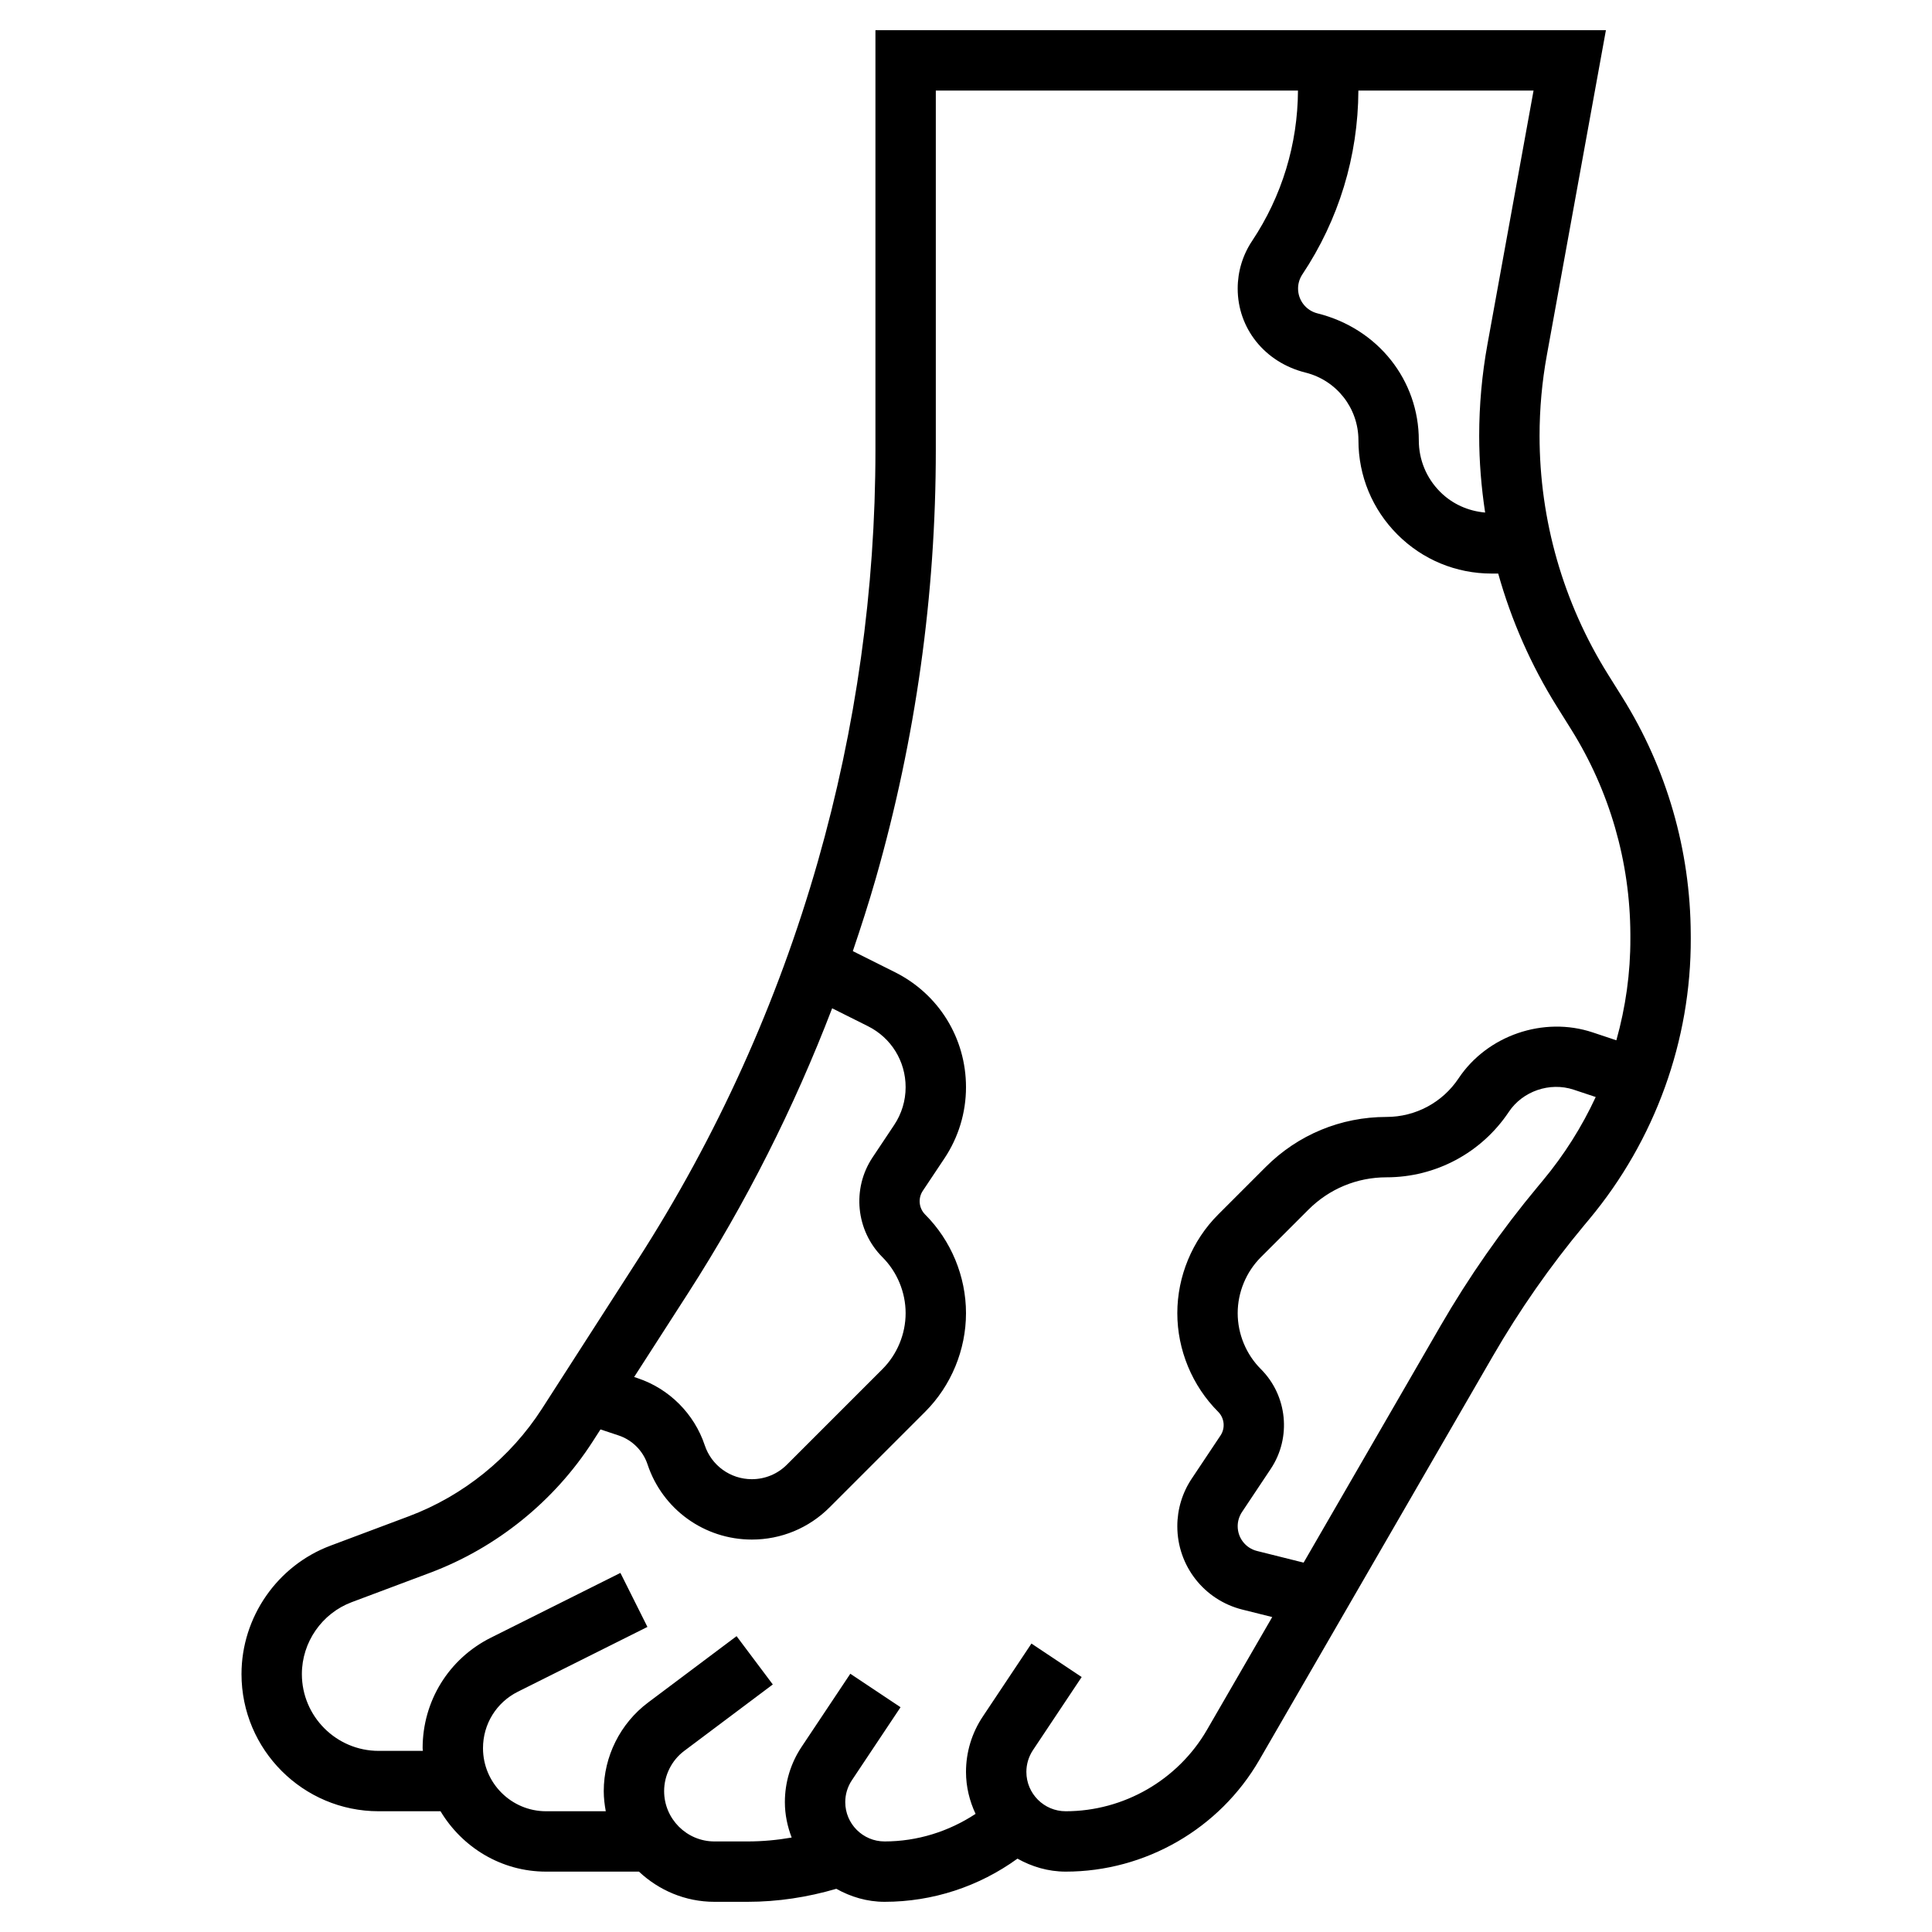
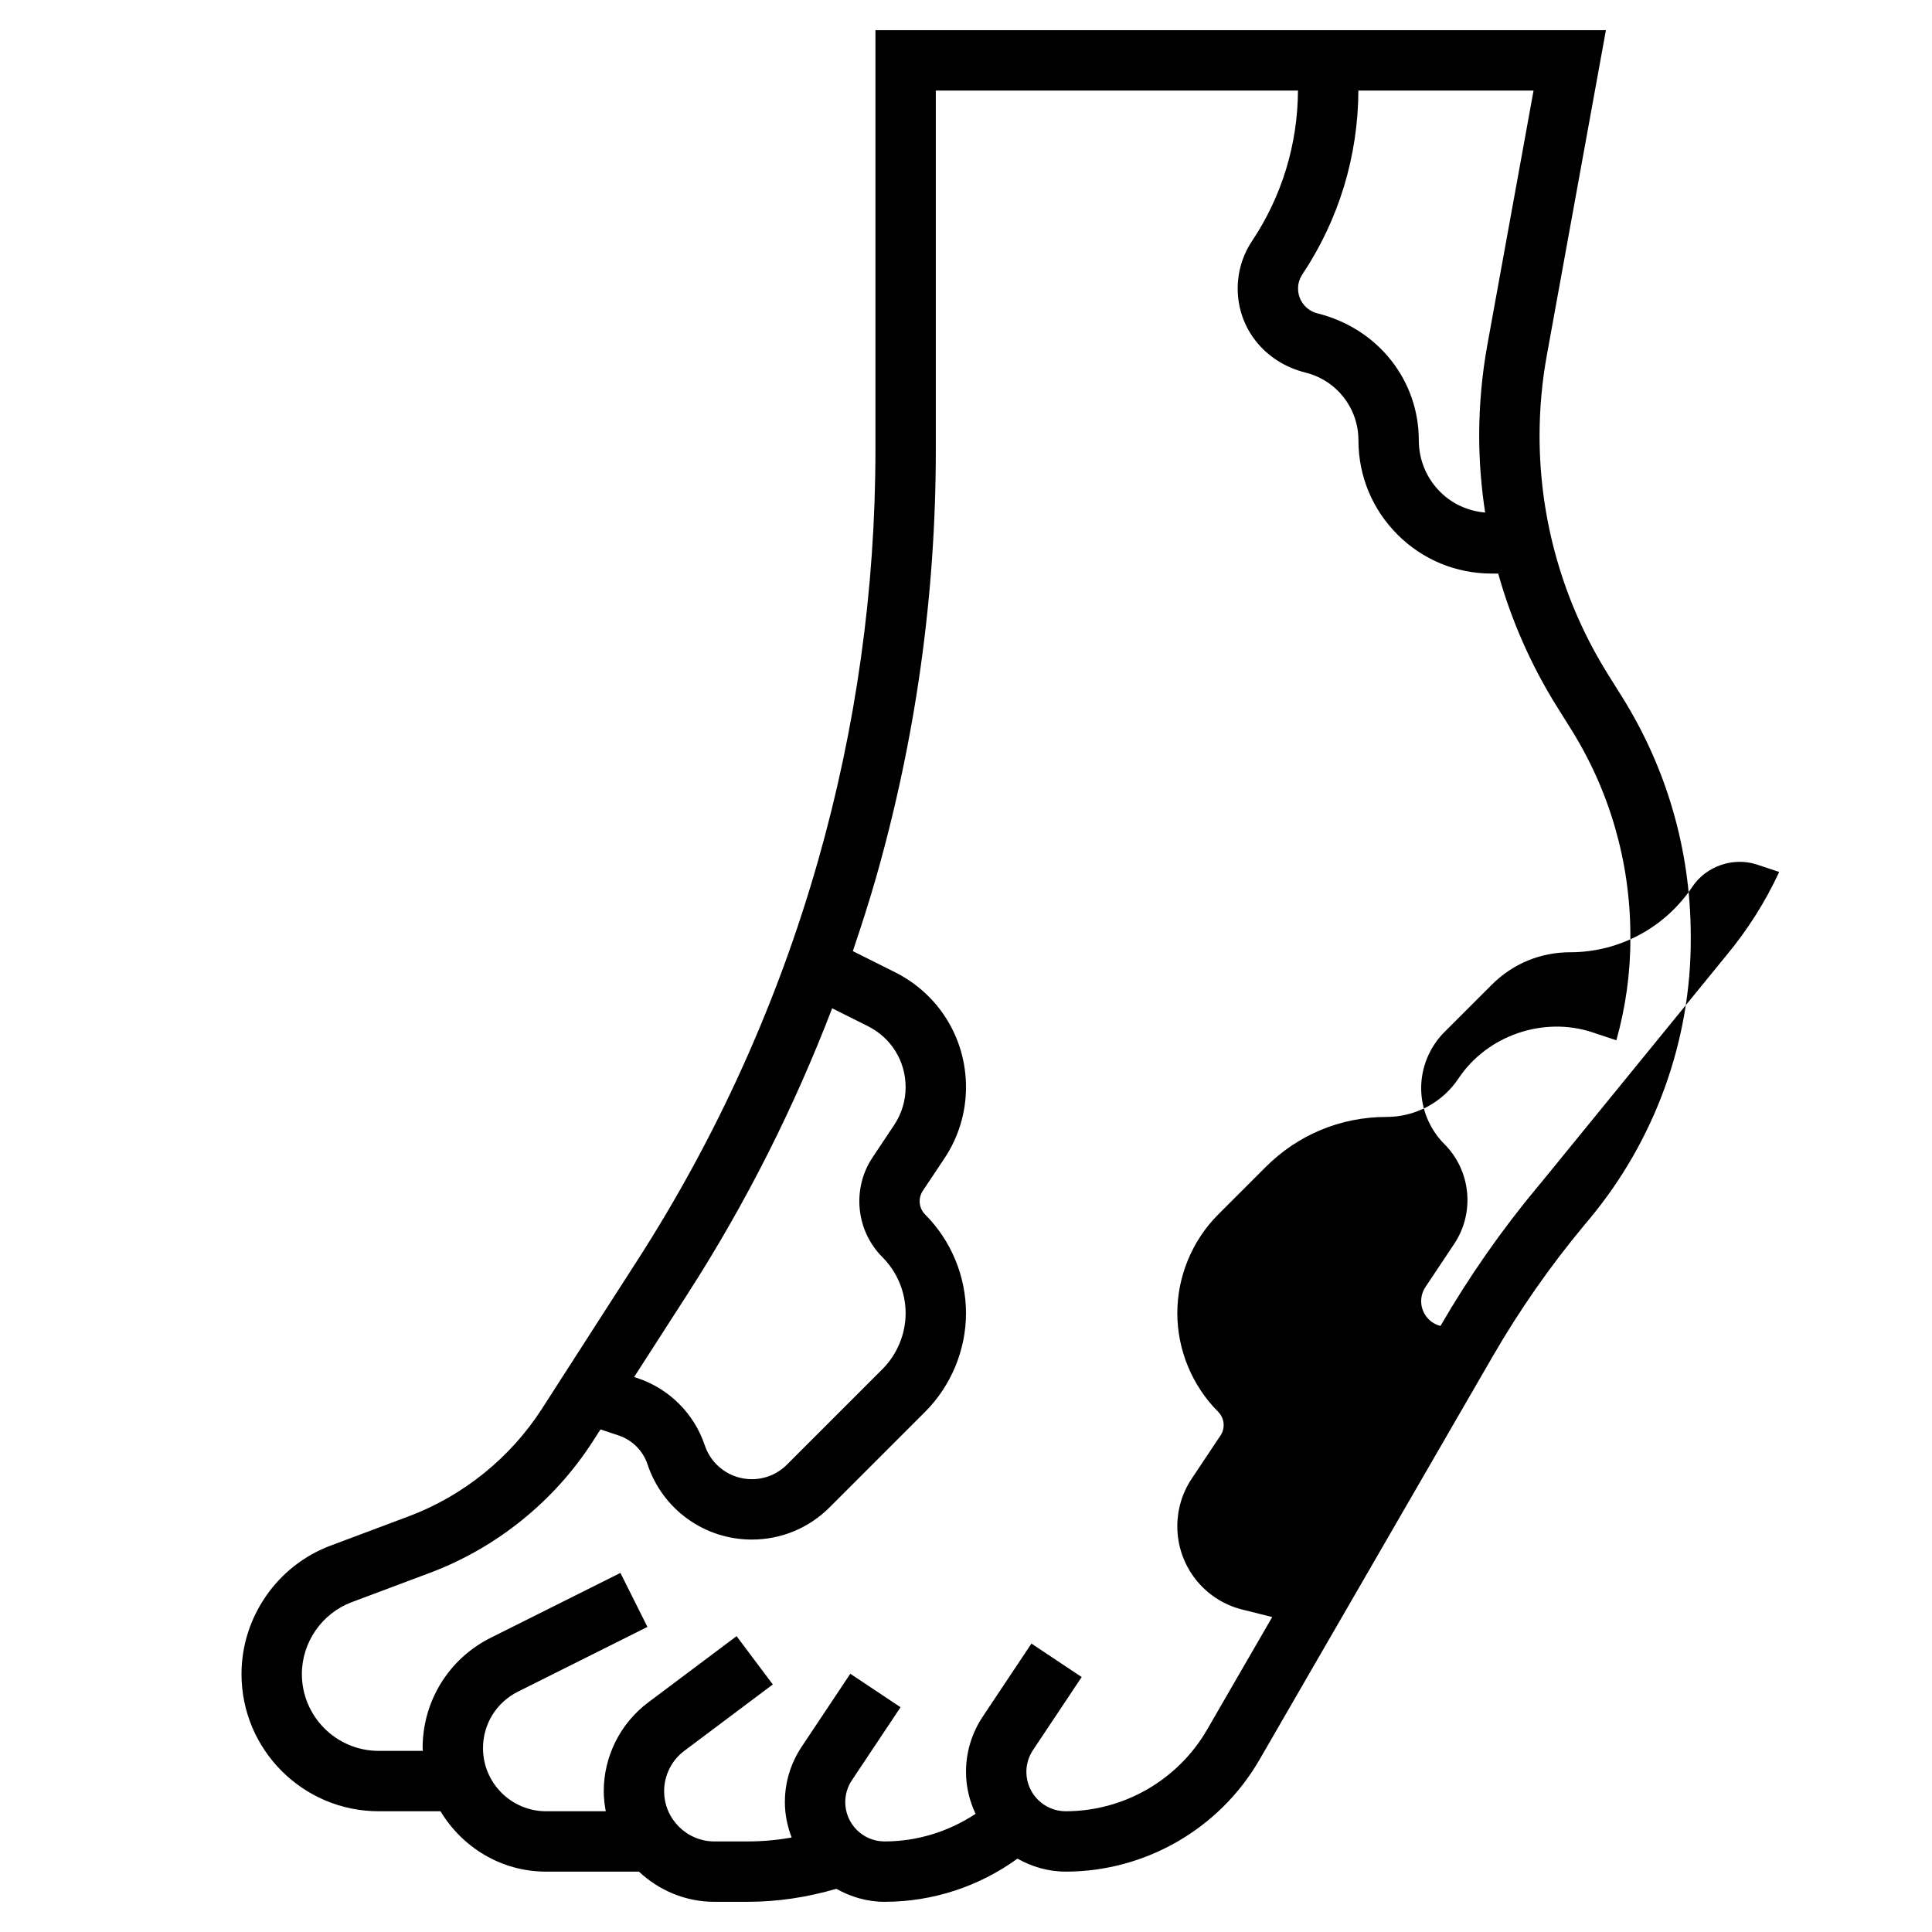
<svg xmlns="http://www.w3.org/2000/svg" id="_x33_0" viewBox="0 0 64 64">
-   <path d="m56.008 30.945c-.011-2.779-.795-5.492-2.267-7.847l-.474-.758c-1.483-2.373-2.267-5.107-2.267-7.904 0-.893.081-1.791.241-2.669l1.957-10.767h-24.198v13.91c0 4.61-.643 9.197-1.909 13.633-1.335 4.672-3.344 9.113-5.972 13.2l-3.167 4.925c-1.041 1.619-2.606 2.884-4.41 3.561l-2.594.973c-1.763.66-2.948 2.37-2.948 4.254 0 2.506 2.039 4.544 4.544 4.544h2.049c.716 1.192 2.008 2 3.497 2h3.076c.656.616 1.532 1 2.5 1h1.098c.998 0 1.984-.151 2.94-.431.476.266 1.016.431 1.599.431 1.592 0 3.126-.506 4.402-1.43.475.266 1.015.43 1.598.43 2.637 0 5.094-1.418 6.414-3.699l7.734-13.375c.881-1.524 1.9-2.984 3.028-4.338l.166-.199c2.182-2.618 3.377-5.925 3.364-9.31zm-6.735-19.536c-.181.995-.273 2.014-.273 3.027 0 .856.07 1.705.197 2.543-.562-.05-1.087-.282-1.49-.686-.456-.456-.707-1.063-.707-1.707 0-1.982-1.343-3.703-3.36-4.206-.377-.095-.64-.433-.64-.821 0-.167.049-.329.142-.469 1.207-1.81 1.847-3.915 1.856-6.09h5.803zm-26.471 31.416c1.912-2.975 3.502-6.133 4.764-9.424l1.186.593c.77.385 1.248 1.158 1.248 2.02 0 .447-.131.88-.379 1.252l-.716 1.074c-.691 1.036-.553 2.427.328 3.307.487.487.767 1.163.767 1.853s-.28 1.366-.768 1.854l-3.165 3.165c-.31.31-.723.481-1.162.481-.708 0-1.335-.451-1.559-1.123-.348-1.045-1.179-1.875-2.223-2.223l-.116-.039zm17.183 14.474c-.963 1.666-2.757 2.701-4.682 2.701-.719 0-1.303-.584-1.303-1.303 0-.258.076-.508.219-.723l1.613-2.42-1.664-1.109-1.613 2.42c-.363.544-.555 1.178-.555 1.832 0 .498.119.966.317 1.39-.892.586-1.932.913-3.014.913-.719 0-1.303-.584-1.303-1.303 0-.258.076-.508.219-.723l1.613-2.42-1.664-1.109-1.613 2.42c-.363.544-.555 1.178-.555 1.832 0 .415.085.808.225 1.174-.481.084-.969.129-1.461.129h-1.098c-.918 0-1.666-.748-1.666-1.667 0-.522.249-1.02.667-1.333l2.933-2.2-1.2-1.6-2.932 2.199c-.919.689-1.468 1.786-1.468 2.934 0 .228.027.45.067.667h-1.977c-1.152 0-2.09-.937-2.09-2.09 0-.797.443-1.514 1.155-1.87l4.292-2.146-.895-1.789-4.292 2.146c-1.394.697-2.26 2.1-2.26 3.659 0 .031.008.059.009.09h-1.465c-1.403 0-2.544-1.142-2.544-2.544 0-1.055.664-2.012 1.651-2.382l2.594-.973c2.205-.827 4.119-2.373 5.391-4.352l.256-.398.6.2c.45.149.808.507.958.957.495 1.491 1.884 2.492 3.455 2.492.973 0 1.888-.379 2.576-1.067l3.165-3.165c.861-.86 1.354-2.051 1.354-3.268s-.493-2.408-1.354-3.268c-.208-.209-.241-.538-.078-.783l.716-1.074c.468-.701.716-1.519.716-2.361 0-1.623-.902-3.083-2.354-3.809l-1.395-.698c.271-.799.53-1.602.763-2.415 1.318-4.614 1.986-9.386 1.986-14.182v-11.91h11.997c-.009 1.778-.532 3.499-1.518 4.979-.313.469-.479 1.015-.479 1.58 0 1.309.886 2.444 2.249 2.784 1.031.258 1.751 1.179 1.751 2.243 0 1.179.459 2.287 1.292 3.121s1.942 1.293 3.122 1.293h.216c.433 1.544 1.082 3.026 1.941 4.401l.474.758c1.275 2.038 1.954 4.388 1.963 6.794v.134c.004 1.146-.158 2.281-.464 3.374l-.786-.262c-1.625-.541-3.491.098-4.441 1.523-.533.8-1.426 1.278-2.388 1.278-1.512 0-2.933.589-4 1.657l-1.575 1.575c-.861.86-1.354 2.051-1.354 3.268s.493 2.408 1.354 3.268c.208.209.241.538.078.783l-.953 1.429c-.313.468-.479 1.014-.479 1.579 0 1.309.886 2.444 2.156 2.761l.988.247zm11.123-18.192-.166.2c-1.201 1.44-2.285 2.994-3.224 4.616l-4.534 7.841-1.544-.386c-.377-.094-.64-.432-.64-.82 0-.167.049-.329.142-.469l.953-1.43c.691-1.036.553-2.427-.328-3.307-.487-.486-.767-1.162-.767-1.852s.28-1.366.768-1.854l1.576-1.575c.69-.69 1.608-1.071 2.586-1.071 1.632 0 3.146-.811 4.052-2.168.459-.688 1.358-.996 2.145-.736l.733.244c-.458.987-1.045 1.919-1.752 2.767z" />
+   <path d="m56.008 30.945c-.011-2.779-.795-5.492-2.267-7.847l-.474-.758c-1.483-2.373-2.267-5.107-2.267-7.904 0-.893.081-1.791.241-2.669l1.957-10.767h-24.198v13.91c0 4.61-.643 9.197-1.909 13.633-1.335 4.672-3.344 9.113-5.972 13.2l-3.167 4.925c-1.041 1.619-2.606 2.884-4.41 3.561l-2.594.973c-1.763.66-2.948 2.37-2.948 4.254 0 2.506 2.039 4.544 4.544 4.544h2.049c.716 1.192 2.008 2 3.497 2h3.076c.656.616 1.532 1 2.5 1h1.098c.998 0 1.984-.151 2.94-.431.476.266 1.016.431 1.599.431 1.592 0 3.126-.506 4.402-1.43.475.266 1.015.43 1.598.43 2.637 0 5.094-1.418 6.414-3.699l7.734-13.375c.881-1.524 1.9-2.984 3.028-4.338l.166-.199c2.182-2.618 3.377-5.925 3.364-9.31zm-6.735-19.536c-.181.995-.273 2.014-.273 3.027 0 .856.07 1.705.197 2.543-.562-.05-1.087-.282-1.49-.686-.456-.456-.707-1.063-.707-1.707 0-1.982-1.343-3.703-3.36-4.206-.377-.095-.64-.433-.64-.821 0-.167.049-.329.142-.469 1.207-1.81 1.847-3.915 1.856-6.09h5.803zm-26.471 31.416c1.912-2.975 3.502-6.133 4.764-9.424l1.186.593c.77.385 1.248 1.158 1.248 2.02 0 .447-.131.88-.379 1.252l-.716 1.074c-.691 1.036-.553 2.427.328 3.307.487.487.767 1.163.767 1.853s-.28 1.366-.768 1.854l-3.165 3.165c-.31.31-.723.481-1.162.481-.708 0-1.335-.451-1.559-1.123-.348-1.045-1.179-1.875-2.223-2.223l-.116-.039zm17.183 14.474c-.963 1.666-2.757 2.701-4.682 2.701-.719 0-1.303-.584-1.303-1.303 0-.258.076-.508.219-.723l1.613-2.42-1.664-1.109-1.613 2.42c-.363.544-.555 1.178-.555 1.832 0 .498.119.966.317 1.39-.892.586-1.932.913-3.014.913-.719 0-1.303-.584-1.303-1.303 0-.258.076-.508.219-.723l1.613-2.42-1.664-1.109-1.613 2.42c-.363.544-.555 1.178-.555 1.832 0 .415.085.808.225 1.174-.481.084-.969.129-1.461.129h-1.098c-.918 0-1.666-.748-1.666-1.667 0-.522.249-1.02.667-1.333l2.933-2.2-1.2-1.6-2.932 2.199c-.919.689-1.468 1.786-1.468 2.934 0 .228.027.45.067.667h-1.977c-1.152 0-2.09-.937-2.09-2.09 0-.797.443-1.514 1.155-1.87l4.292-2.146-.895-1.789-4.292 2.146c-1.394.697-2.26 2.1-2.26 3.659 0 .031.008.059.009.09h-1.465c-1.403 0-2.544-1.142-2.544-2.544 0-1.055.664-2.012 1.651-2.382l2.594-.973c2.205-.827 4.119-2.373 5.391-4.352l.256-.398.6.2c.45.149.808.507.958.957.495 1.491 1.884 2.492 3.455 2.492.973 0 1.888-.379 2.576-1.067l3.165-3.165c.861-.86 1.354-2.051 1.354-3.268s-.493-2.408-1.354-3.268c-.208-.209-.241-.538-.078-.783l.716-1.074c.468-.701.716-1.519.716-2.361 0-1.623-.902-3.083-2.354-3.809l-1.395-.698c.271-.799.53-1.602.763-2.415 1.318-4.614 1.986-9.386 1.986-14.182v-11.91h11.997c-.009 1.778-.532 3.499-1.518 4.979-.313.469-.479 1.015-.479 1.58 0 1.309.886 2.444 2.249 2.784 1.031.258 1.751 1.179 1.751 2.243 0 1.179.459 2.287 1.292 3.121s1.942 1.293 3.122 1.293h.216c.433 1.544 1.082 3.026 1.941 4.401l.474.758c1.275 2.038 1.954 4.388 1.963 6.794v.134c.004 1.146-.158 2.281-.464 3.374l-.786-.262c-1.625-.541-3.491.098-4.441 1.523-.533.8-1.426 1.278-2.388 1.278-1.512 0-2.933.589-4 1.657l-1.575 1.575c-.861.86-1.354 2.051-1.354 3.268s.493 2.408 1.354 3.268c.208.209.241.538.078.783l-.953 1.429c-.313.468-.479 1.014-.479 1.579 0 1.309.886 2.444 2.156 2.761l.988.247zm11.123-18.192-.166.2c-1.201 1.44-2.285 2.994-3.224 4.616c-.377-.094-.64-.432-.64-.82 0-.167.049-.329.142-.469l.953-1.43c.691-1.036.553-2.427-.328-3.307-.487-.486-.767-1.162-.767-1.852s.28-1.366.768-1.854l1.576-1.575c.69-.69 1.608-1.071 2.586-1.071 1.632 0 3.146-.811 4.052-2.168.459-.688 1.358-.996 2.145-.736l.733.244c-.458.987-1.045 1.919-1.752 2.767z" />
</svg>